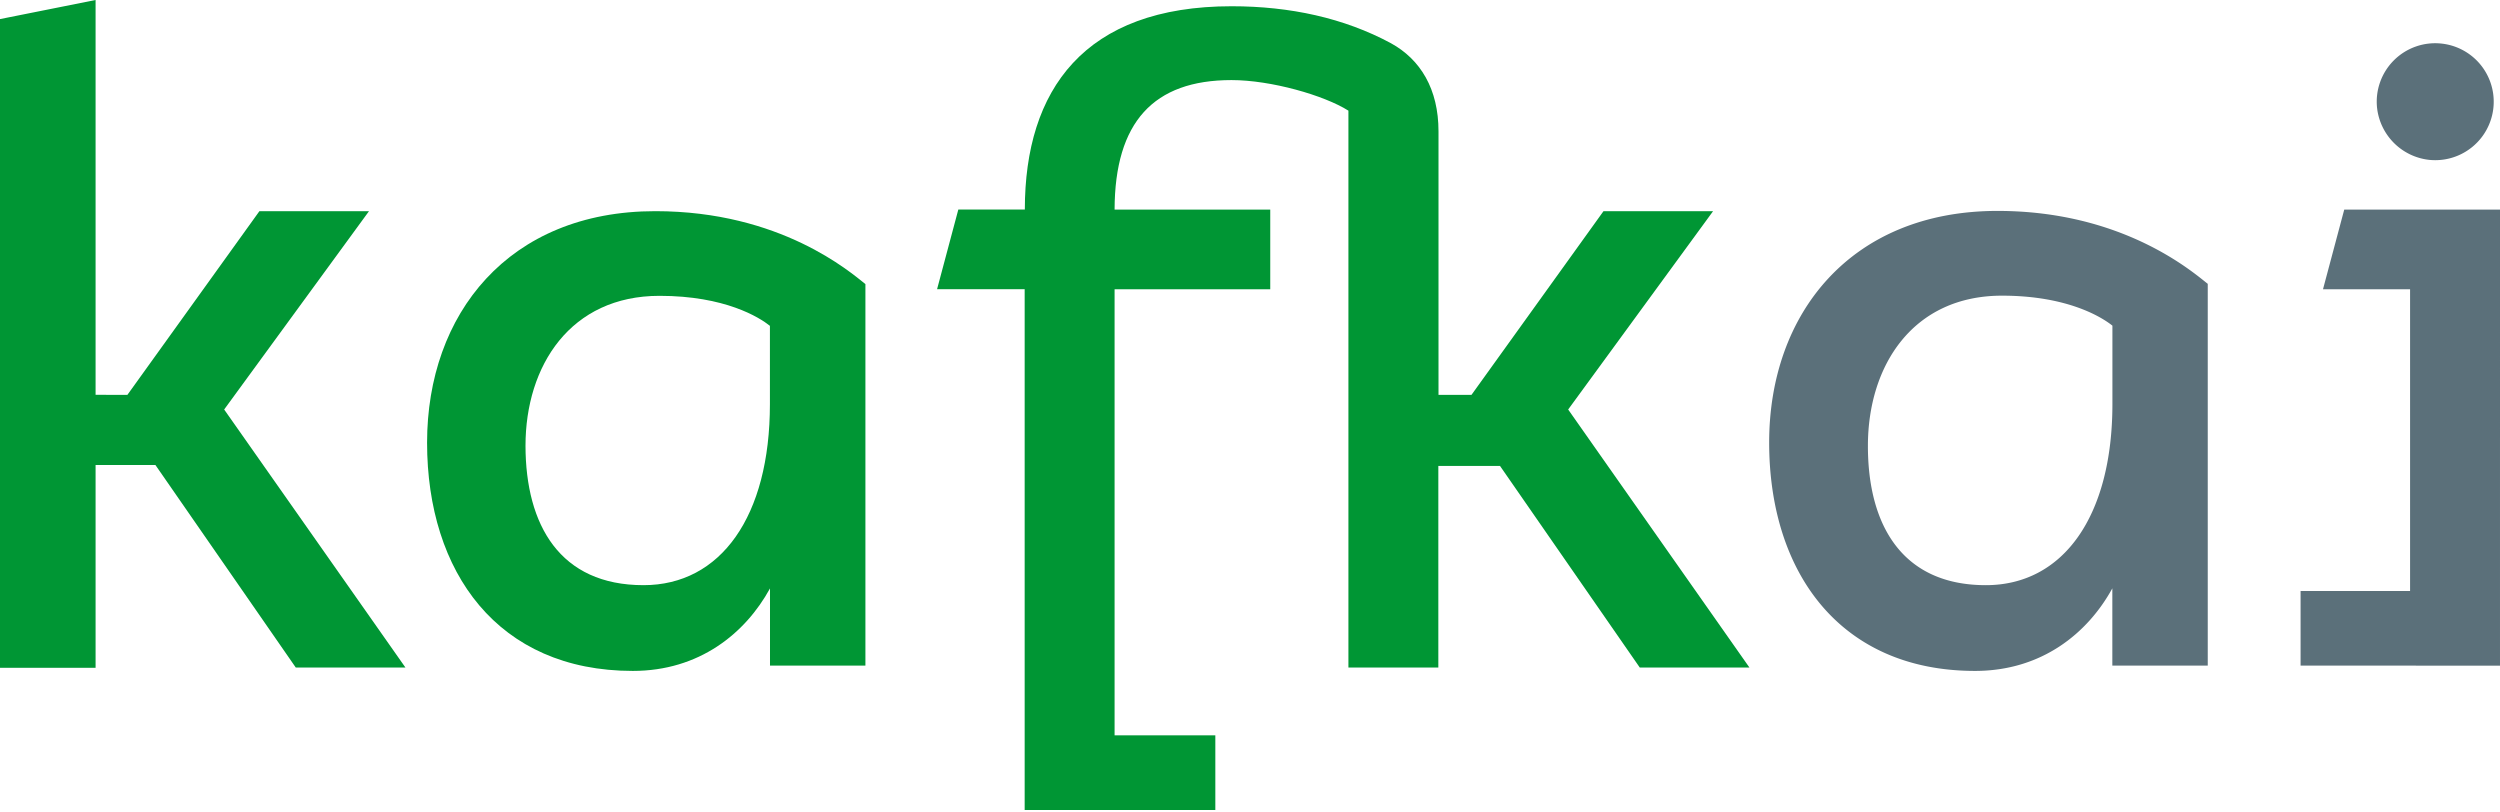
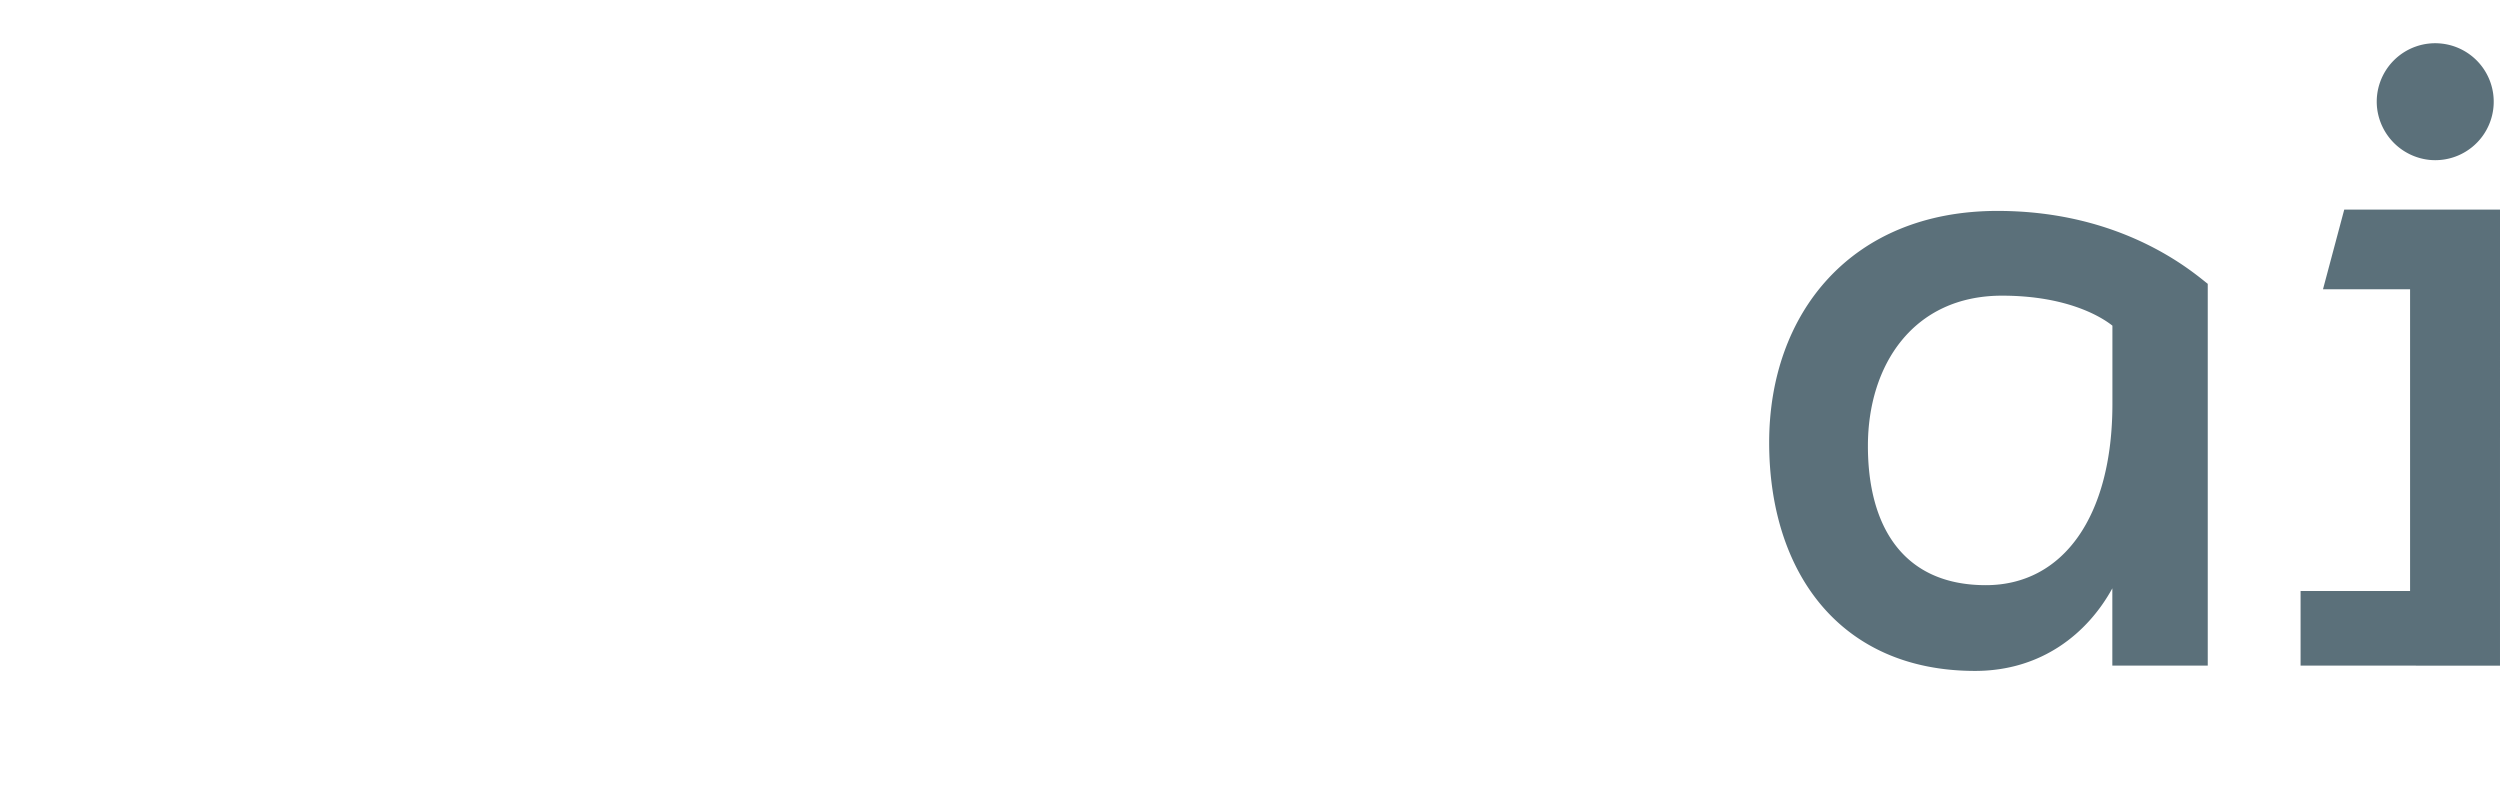
<svg xmlns="http://www.w3.org/2000/svg" width="120" height="39" fill="none" viewBox="0 0 120 39">
-   <path fill="#009634" d="M31.456 10.136c6.02 0 9.364 2.932 10.084 3.5v18.312h-4.58v-3.704c-1.184 2.16-3.396 3.96-6.584 3.96-6.48 0-9.876-4.732-9.876-10.956 0-6.172 3.908-11.112 10.956-11.112zm-.568 17.952c3.704 0 6.068-3.292 6.068-8.692V15.64c-.516-.412-2.16-1.44-5.3-1.44-4.268 0-6.432 3.344-6.432 7.2.008 3.808 1.652 6.688 5.664 6.688zM14.196 32.04h5.264l-8.7-12.384 6.952-9.52h-5.26l-6.336 8.816H4.588V0L0 .916v31.14h4.588V22.32H7.46l6.736 9.72zm69.776 0-8.7-12.384 6.956-9.52h-5.26l-6.336 8.816h-1.584V6.304c0-2.028-.864-3.452-2.288-4.232C64.516.864 61.924.3 59.12.3c-7.08 0-9.928 4.016-9.928 9.756H46l-1.02 3.824h4.204v25h9.152v-3.584H53.5V13.884h7.472V10.06H53.5c.012-4.2 1.868-6.216 5.612-6.216 1.9 0 4.448.732 5.612 1.468V32.04h4.316v-9.676H72l6.708 9.676h5.264z" />
  <path fill="#5B707A" d="M95.884 10.124c6.024 0 9.368 2.936 10.088 3.5v18.324h-4.58V28.24c-1.184 2.16-3.396 3.964-6.588 3.964-6.484 0-9.884-4.736-9.884-10.964 0-6.176 3.912-11.116 10.964-11.116zm-.564 17.964c3.708 0 6.076-3.296 6.076-8.7v-3.756c-.516-.412-2.16-1.44-5.3-1.44-4.272 0-6.436 3.344-6.436 7.208-.004 3.804 1.644 6.688 5.66 6.688zm21.268-20.416a2.806 2.806 0 1 0 .608-5.58 2.806 2.806 0 0 0-3.096 3.092 2.827 2.827 0 0 0 2.488 2.488zm-4.064 2.388-1.02 3.824h4.18v14.484h-5.256v3.58l9.572.004V10.06h-7.476z" />
</svg>